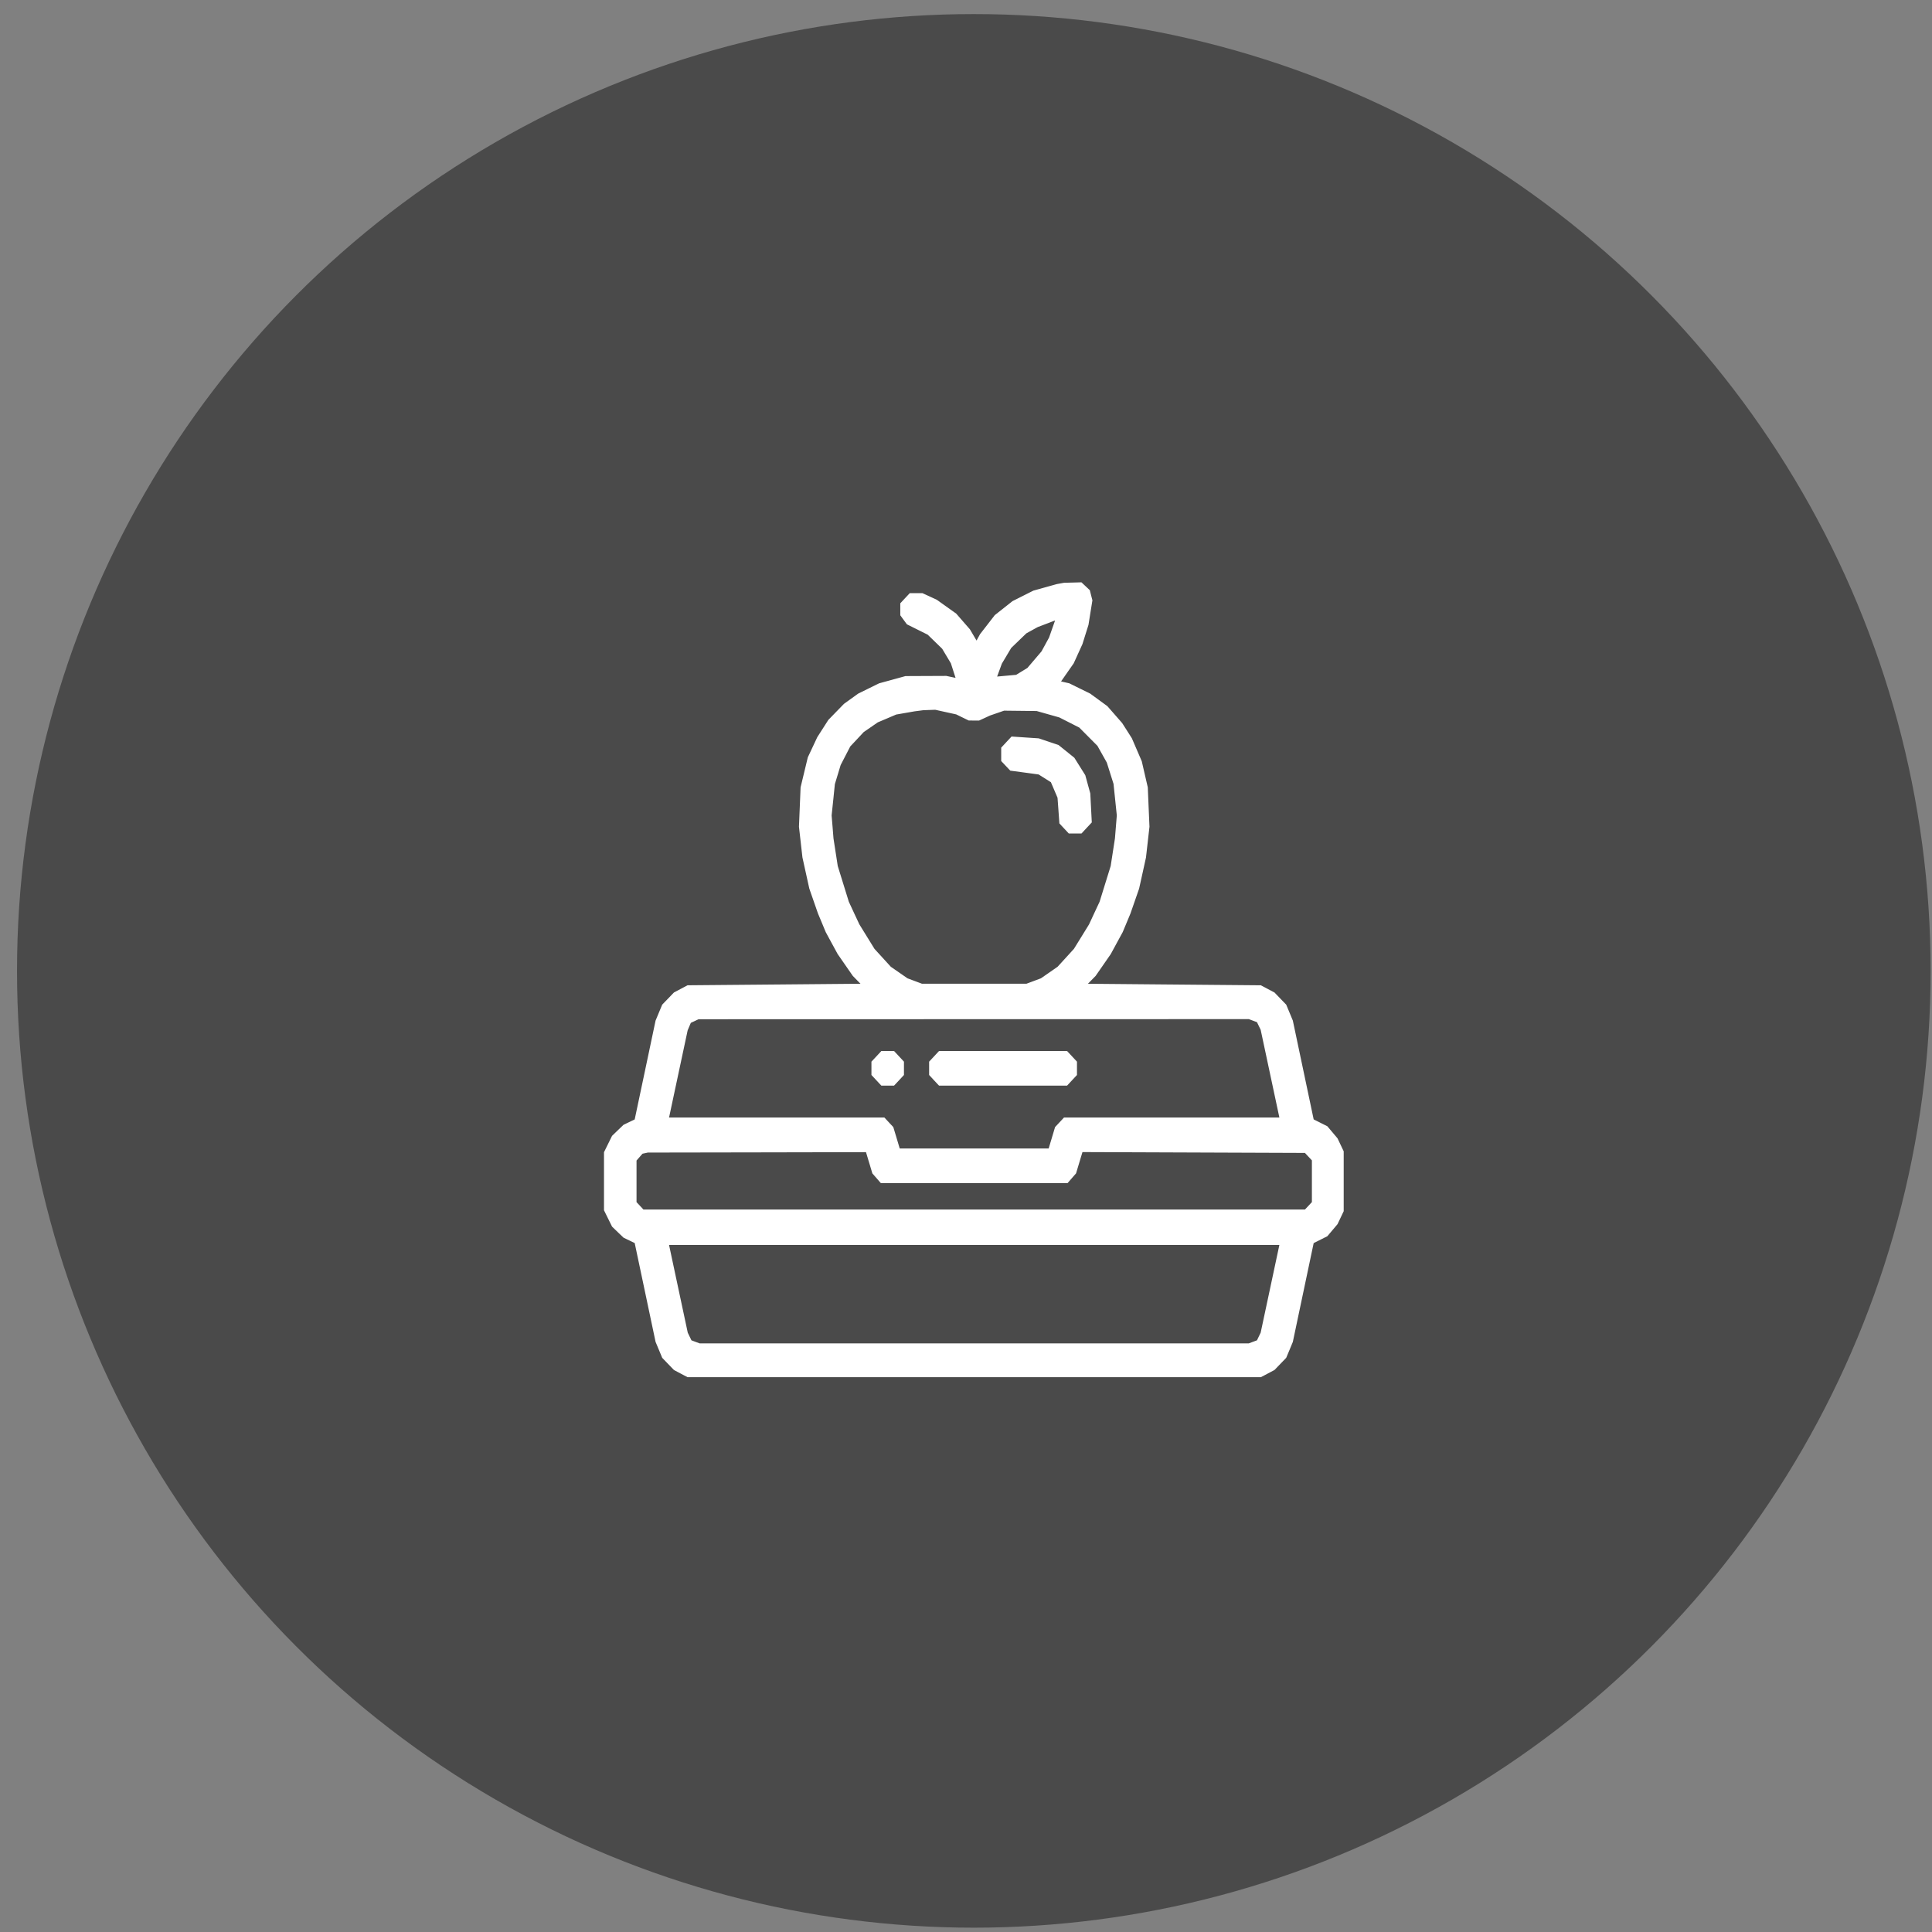
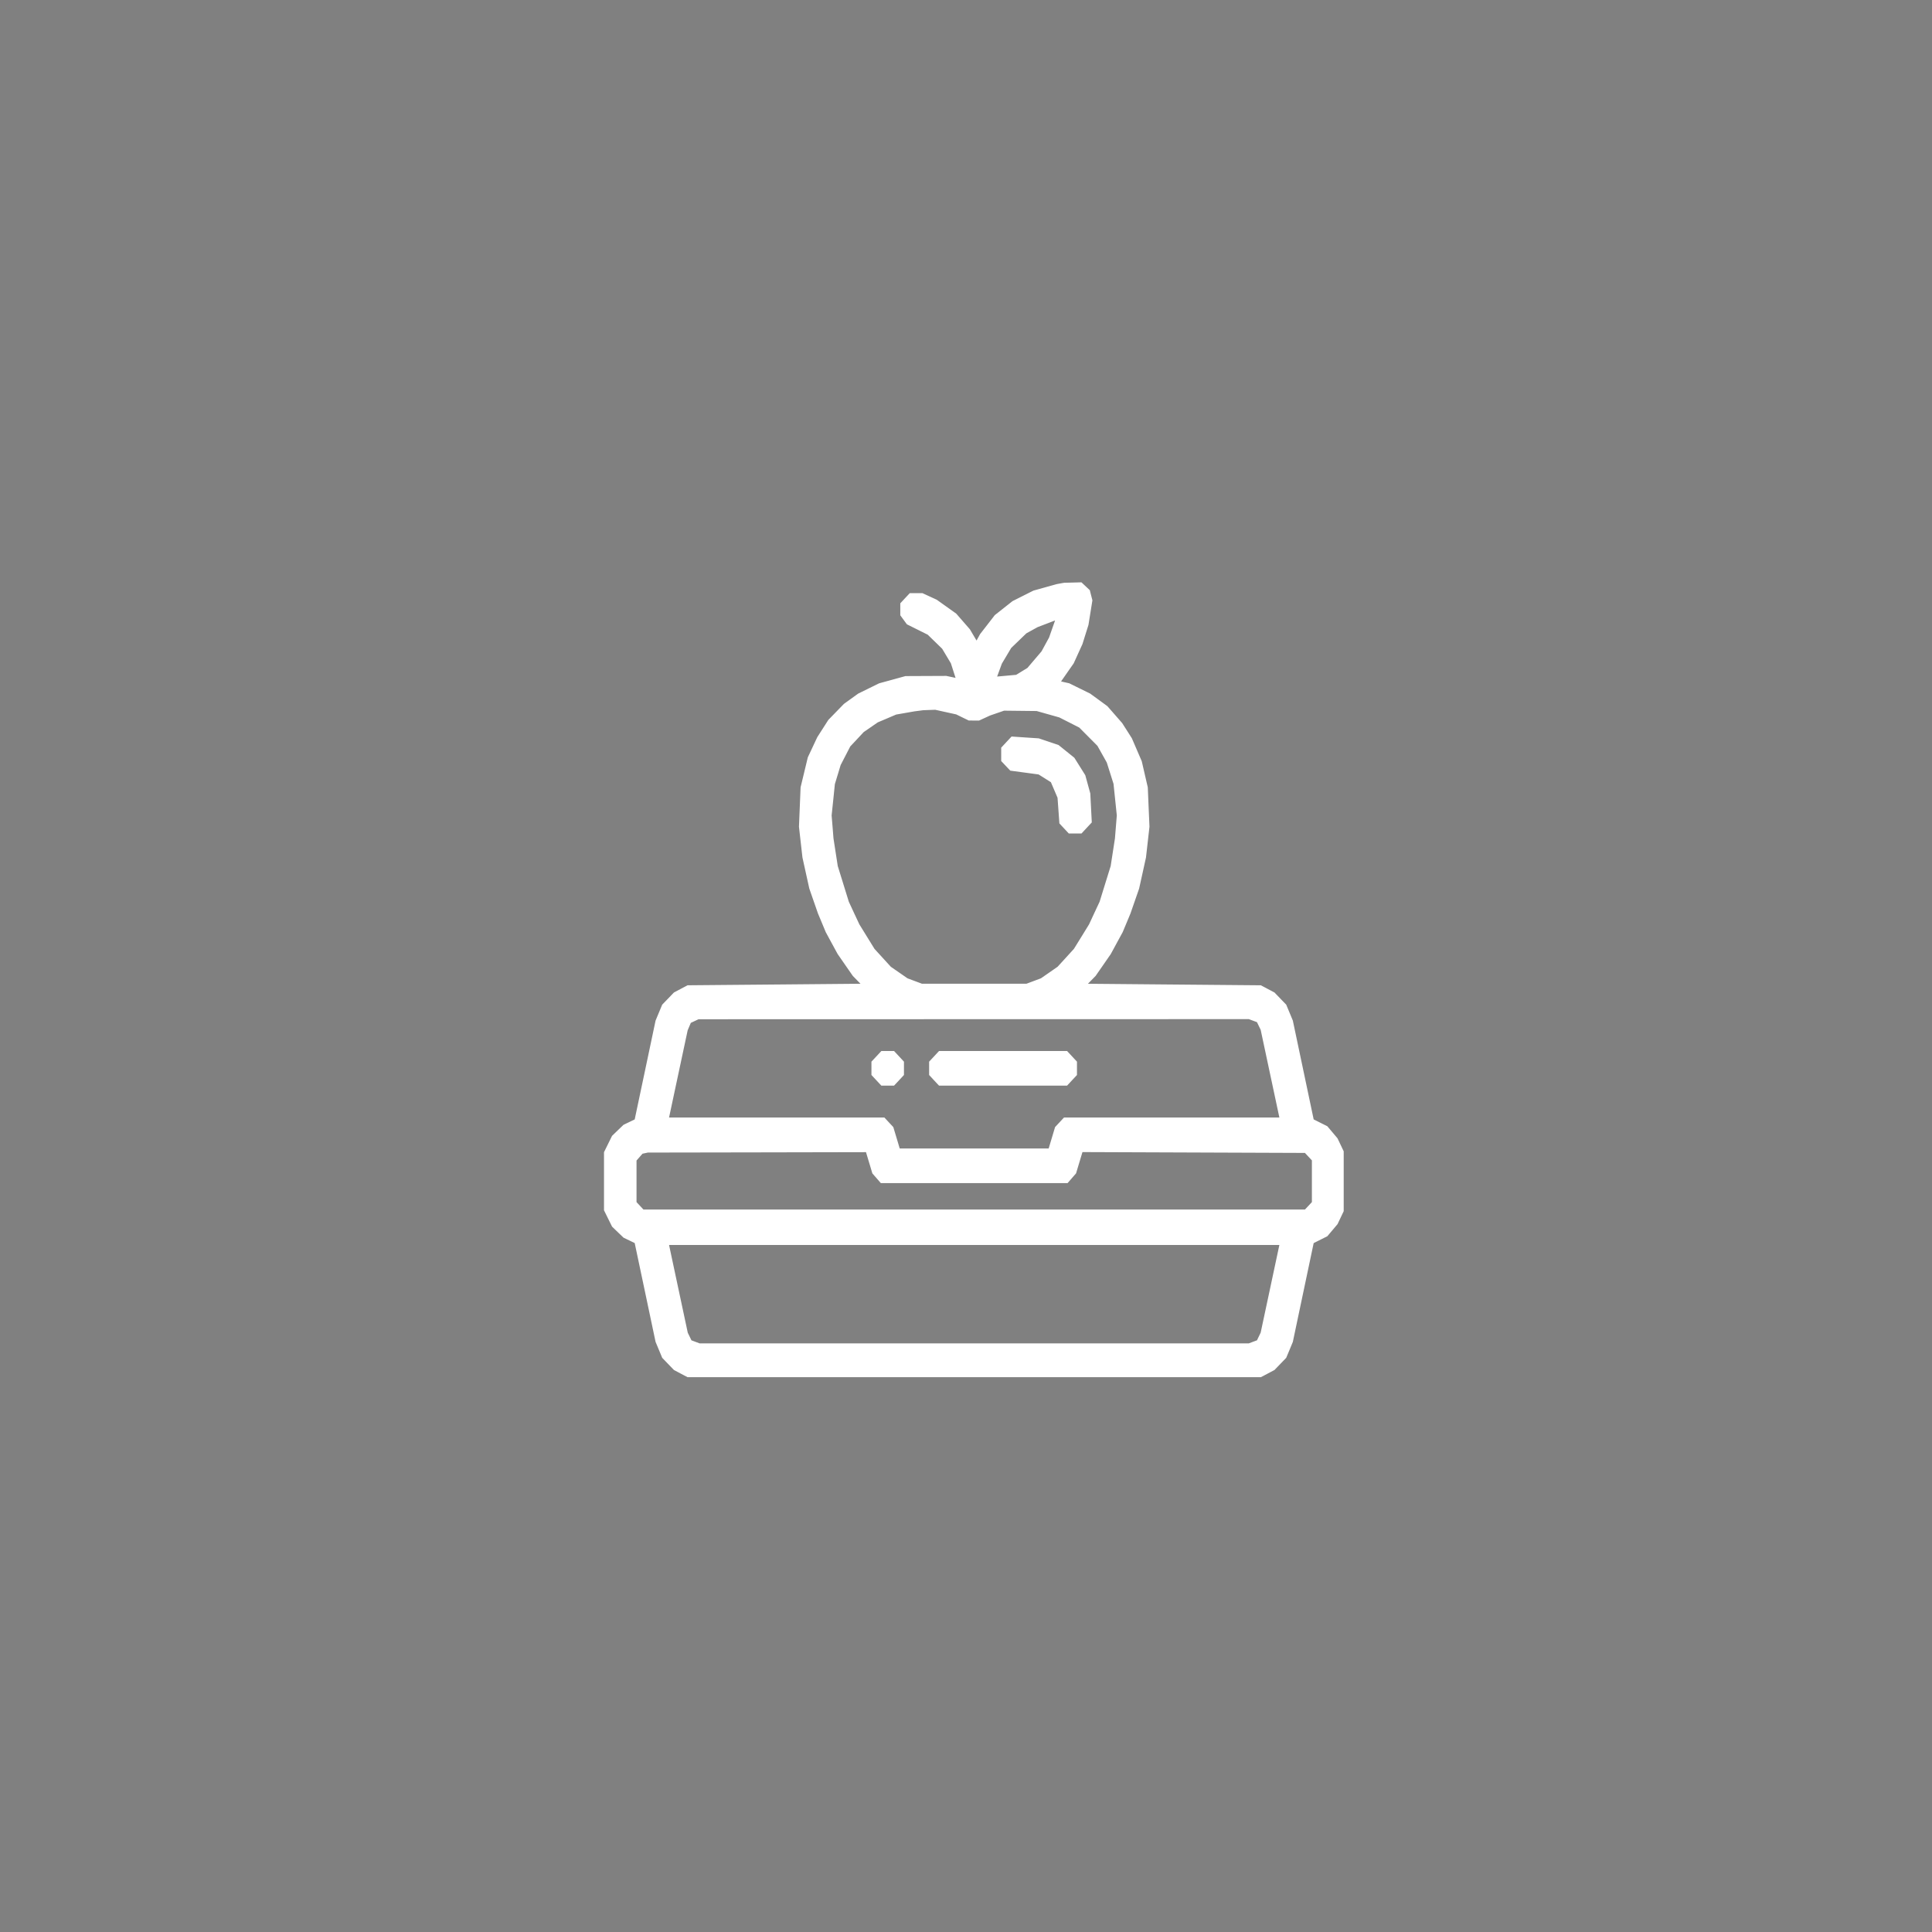
<svg xmlns="http://www.w3.org/2000/svg" width="105" height="105" viewBox="0 0 105 105" fill="none">
  <rect x="0" y="0" width="105" height="105" fill="#808080" stroke="none" />
-   <circle cx="52.925" cy="52.765" r="52" fill="#000" fill-opacity=".42" />
  <mask id="a" maskUnits="userSpaceOnUse" x="31.927" y="30.748" width="42" height="45" fill="#000">
    <path fill="#fff" d="M31.927 30.748h42v45h-42z" />
    <path fill-rule="evenodd" clip-rule="evenodd" d="m57.648 31.807-.196.036-.627.175-.627.175-.557.28-.558.281-.473.374-.473.373-.392.506-.393.506-.138.25-.138.251-.223-.377-.223-.377-.364-.418-.365-.419-.522-.372-.52-.371-.374-.172-.372-.171h-.626l-.23.245-.228.246v.579l.162.222.163.222.562.28.562.28.403.392.403.392.243.406.243.406.155.484.156.483-.332-.07-.33-.07-1.097.005-1.098.005-.705.194-.705.193-.562.276-.562.277-.378.273-.378.272-.419.43-.418.43-.296.462-.296.462-.253.54-.254.54-.194.805-.194.805-.044 1.062-.044 1.061.094.83.094.83.185.84.186.841.234.673.234.672.21.502.209.503.32.59.322.591.408.589.408.588.287.294.287.294-4.803.043-4.804.042-.353.186-.352.187-.306.318-.307.317-.175.42-.175.421-.571 2.706-.572 2.705-.318.153-.319.153-.3.288-.3.29-.209.425-.21.426v3.11l.21.426.21.425.3.29.3.288.318.153.318.153.572 2.705.571 2.706.175.42.175.42.306.318.307.318.352.187.353.186H68.5l.352-.186.353-.187.306-.318.306-.317.176-.42.174-.421.57-2.704.57-2.703.384-.193.384-.193.266-.315.266-.316.16-.336.16-.337v-3.208l-.16-.337-.16-.336-.266-.316-.266-.315-.384-.193-.384-.193-.57-2.704-.57-2.703-.174-.42-.175-.42-.307-.318-.306-.318-.353-.187-.352-.186-4.804-.042-4.803-.043.286-.294.288-.294.408-.588.408-.589.32-.59.322-.591.21-.502.209-.503.234-.672.234-.673.186-.84.185-.841.094-.83.094-.83-.046-1.061-.045-1.062-.162-.7-.161-.699-.266-.618-.267-.618-.258-.406-.26-.406-.395-.452-.395-.451-.46-.337-.461-.336-.558-.274-.558-.275-.255-.058-.255-.058V37l.348-.5.349-.499.235-.517.235-.517.161-.515.162-.515.104-.653.105-.652-.065-.252-.064-.252-.202-.19-.201-.189-.446.012-.447.011-.195.036Zm-.35 2.336-.191.545-.21.385-.21.385-.392.46-.392.46-.323.198-.322.197-.608.055-.607.055.158-.429.157-.43.26-.436.26-.436.421-.406.42-.405.318-.176.318-.175.51-.194.508-.195.058-.002.059-.001-.192.545Zm-5.879 4.46.582.128.335.164.336.163.257.002.257.002.292-.134.291-.134.392-.135.392-.136.9.01.902.01.627.177.626.177.554.281.554.282.504.507.504.507.26.464.26.464.186.589.186.589.09.868.09.868-.051.63-.051.631-.117.757-.117.756-.303.977-.303.977-.29.62-.288.62-.415.674-.416.672-.451.495-.452.494-.461.32-.462.32-.406.152-.407.152h-5.72l-.406-.152-.406-.152-.462-.32-.462-.32-.451-.494-.452-.495-.415-.672-.415-.673-.29-.62-.288-.62-.303-.978-.303-.977-.117-.756-.117-.757-.05-.63-.052-.63.09-.86.088-.861.16-.527.159-.527.267-.516.266-.516.374-.399.373-.4.392-.27.391-.27.51-.216.509-.217.51-.089.509-.089.235-.03.235-.031.336-.013.336-.012.582.129Zm3.346 1.8-.252.27v.648l.221.234.221.234.764.102.762.103.356.224.356.224.19.444.19.445.05.688.049.689.229.245.229.246h.603l.25-.27.251-.269-.039-.76-.039-.76-.133-.485-.133-.484-.288-.46-.289-.46-.417-.337-.418-.336-.522-.175-.523-.176-.708-.047-.708-.048-.252.27ZM68.138 55.38l.249.093.111.232.112.23.513 2.406.513 2.406v.088H57.87l-.22.236-.22.235-.181.605-.182.606h-8.244l-.181-.606-.182-.605-.22-.235-.219-.236H36.257v-.088l.51-2.392.51-2.39.095-.225.096-.225.236-.11.237-.111 14.974-.004 14.974-.003.249.093Zm-20.435 2.1-.242.258v.646l.242.26.24.258h.603l.242-.259.24-.259v-.646l-.24-.259-.242-.259h-.602l-.241.26Zm3.134 0-.241.258v.646l.24.26.242.258h6.871l.241-.259.241-.259v-.646l-.24-.259-.242-.259h-6.871l-.241.26Zm-3.517 5.639.18.602.208.238.208.239h10.06l.208-.239.208-.239.181-.603.182-.604 6.105.023 6.104.023.218.233.217.233v2.346l-.217.233-.218.233H34.928l-.217-.233-.217-.233v-2.336l.186-.213.186-.212.166-.035.167-.036 5.97-.01 5.97-.012.18.601Zm22.316 4.486v.044l-.513 2.406-.513 2.405-.112.231-.111.232-.25.093-.248.093H38.004l-.25-.093-.248-.093-.112-.232-.111-.23-.513-2.406-.513-2.406v-.088h33.379v.044Z" />
  </mask>
  <path fill-rule="evenodd" clip-rule="evenodd" d="m57.648 31.807-.196.036-.627.175-.627.175-.557.28-.558.281-.473.374-.473.373-.392.506-.393.506-.138.25-.138.251-.223-.377-.223-.377-.364-.418-.365-.419-.522-.372-.52-.371-.374-.172-.372-.171h-.626l-.23.245-.228.246v.579l.162.222.163.222.562.28.562.28.403.392.403.392.243.406.243.406.155.484.156.483-.332-.07-.33-.07-1.097.005-1.098.005-.705.194-.705.193-.562.276-.562.277-.378.273-.378.272-.419.43-.418.43-.296.462-.296.462-.253.54-.254.54-.194.805-.194.805-.044 1.062-.044 1.061.094.83.094.83.185.84.186.841.234.673.234.672.21.502.209.503.32.59.322.591.408.589.408.588.287.294.287.294-4.803.043-4.804.042-.353.186-.352.187-.306.318-.307.317-.175.42-.175.421-.571 2.706-.572 2.705-.318.153-.319.153-.3.288-.3.29-.209.425-.21.426v3.11l.21.426.21.425.3.29.3.288.318.153.318.153.572 2.705.571 2.706.175.42.175.42.306.318.307.318.352.187.353.186H68.5l.352-.186.353-.187.306-.318.306-.317.176-.42.174-.421.57-2.704.57-2.703.384-.193.384-.193.266-.315.266-.316.16-.336.16-.337v-3.208l-.16-.337-.16-.336-.266-.316-.266-.315-.384-.193-.384-.193-.57-2.704-.57-2.703-.174-.42-.175-.42-.307-.318-.306-.318-.353-.187-.352-.186-4.804-.042-4.803-.043.286-.294.288-.294.408-.588.408-.589.32-.59.322-.591.21-.502.209-.503.234-.672.234-.673.186-.84.185-.841.094-.83.094-.83-.046-1.061-.045-1.062-.162-.7-.161-.699-.266-.618-.267-.618-.258-.406-.26-.406-.395-.452-.395-.451-.46-.337-.461-.336-.558-.274-.558-.275-.255-.058-.255-.058V37l.348-.5.349-.499.235-.517.235-.517.161-.515.162-.515.104-.653.105-.652-.065-.252-.064-.252-.202-.19-.201-.189-.446.012-.447.011-.195.036Zm-.35 2.336-.191.545-.21.385-.21.385-.392.46-.392.46-.323.198-.322.197-.608.055-.607.055.158-.429.157-.43.26-.436.26-.436.421-.406.42-.405.318-.176.318-.175.51-.194.508-.195.058-.002.059-.001-.192.545Zm-5.879 4.46.582.128.335.164.336.163.257.002.257.002.292-.134.291-.134.392-.135.392-.136.9.01.902.01.627.177.626.177.554.281.554.282.504.507.504.507.26.464.26.464.186.589.186.589.09.868.09.868-.051.63-.051.631-.117.757-.117.756-.303.977-.303.977-.29.62-.288.62-.415.674-.416.672-.451.495-.452.494-.461.32-.462.32-.406.152-.407.152h-5.72l-.406-.152-.406-.152-.462-.32-.462-.32-.451-.494-.452-.495-.415-.672-.415-.673-.29-.62-.288-.62-.303-.978-.303-.977-.117-.756-.117-.757-.05-.63-.052-.63.09-.86.088-.861.16-.527.159-.527.267-.516.266-.516.374-.399.373-.4.392-.27.391-.27.51-.216.509-.217.51-.089.509-.089.235-.03.235-.031.336-.013.336-.012.582.129Zm3.346 1.8-.252.27v.648l.221.234.221.234.764.102.762.103.356.224.356.224.19.444.19.445.05.688.049.689.229.245.229.246h.603l.25-.27.251-.269-.039-.76-.039-.76-.133-.485-.133-.484-.288-.46-.289-.46-.417-.337-.418-.336-.522-.175-.523-.176-.708-.047-.708-.048-.252.27ZM68.138 55.38l.249.093.111.232.112.23.513 2.406.513 2.406v.088H57.87l-.22.236-.22.235-.181.605-.182.606h-8.244l-.181-.606-.182-.605-.22-.235-.219-.236H36.257v-.088l.51-2.392.51-2.39.095-.225.096-.225.236-.11.237-.111 14.974-.004 14.974-.003.249.093Zm-20.435 2.1-.242.258v.646l.242.26.24.258h.603l.242-.259.24-.259v-.646l-.24-.259-.242-.259h-.602l-.241.26Zm3.134 0-.241.258v.646l.24.26.242.258h6.871l.241-.259.241-.259v-.646l-.24-.259-.242-.259h-6.871l-.241.26Zm-3.517 5.639.18.602.208.238.208.239h10.06l.208-.239.208-.239.181-.603.182-.604 6.105.023 6.104.023.218.233.217.233v2.346l-.217.233-.218.233H34.928l-.217-.233-.217-.233v-2.336l.186-.213.186-.212.166-.035.167-.036 5.97-.01 5.97-.012.18.601Zm22.316 4.486v.044l-.513 2.406-.513 2.405-.112.231-.111.232-.25.093-.248.093H38.004l-.25-.093-.248-.093-.112-.232-.111-.23-.513-2.406-.513-2.406v-.088h33.379v.044Z" fill="#fff" />
  <path clip-rule="evenodd" d="m57.648 31.807-.196.036-.627.175-.627.175-.557.28-.558.281-.473.374-.473.373-.392.506-.393.506-.138.25-.138.251-.223-.377-.223-.377-.364-.418-.365-.419-.522-.372-.52-.371-.374-.172-.372-.171h-.626l-.23.245-.228.246v.579l.162.222.163.222.562.28.562.28.403.392.403.392.243.406.243.406.155.484.156.483-.332-.07-.33-.07-1.097.005-1.098.005-.705.194-.705.193-.562.276-.562.277-.378.273-.378.272-.419.43-.418.43-.296.462-.296.462-.253.54-.254.54-.194.805-.194.805-.044 1.062-.044 1.061.094.83.094.83.185.84.186.841.234.673.234.672.21.502.209.503.32.59.322.591.408.589.408.588.287.294.287.294-4.803.043-4.804.042-.353.186-.352.187-.306.318-.307.317-.175.42-.175.421-.571 2.706-.572 2.705-.318.153-.319.153-.3.288-.3.29-.209.425-.21.426v3.11l.21.426.21.425.3.29.3.288.318.153.318.153.572 2.705.571 2.706.175.42.175.42.306.318.307.318.352.187.353.186H68.5l.352-.186.353-.187.306-.318.306-.317.176-.42.174-.421.57-2.704.57-2.703.384-.193.384-.193.266-.315.266-.316.16-.336.16-.337v-3.208l-.16-.337-.16-.336-.266-.316-.266-.315-.384-.193-.384-.193-.57-2.704-.57-2.703-.174-.42-.175-.42-.307-.318-.306-.318-.353-.187-.352-.186-4.804-.042-4.803-.043.286-.294.288-.294.408-.588.408-.589.32-.59.322-.591.21-.502.209-.503.234-.672.234-.673.186-.84.185-.841.094-.83.094-.83-.046-1.061-.045-1.062-.162-.7-.161-.699-.266-.618-.267-.618-.258-.406-.26-.406-.395-.452-.395-.451-.46-.337-.461-.336-.558-.274-.558-.275-.255-.058-.255-.058V37l.348-.5.349-.499.235-.517.235-.517.161-.515.162-.515.104-.653.105-.652-.065-.252-.064-.252-.202-.19-.201-.189-.446.012-.447.011-.195.036Zm-.35 2.336-.191.545-.21.385-.21.385-.392.46-.392.46-.323.198-.322.197-.608.055-.607.055.158-.429.157-.43.26-.436.26-.436.421-.406.42-.405.318-.176.318-.175.51-.194.508-.195.058-.002.059-.001-.192.545Zm-5.879 4.46.582.128.335.164.336.163.257.002.257.002.292-.134.291-.134.392-.135.392-.136.9.01.902.01.627.177.626.177.554.281.554.282.504.507.504.507.26.464.26.464.186.589.186.589.09.868.09.868-.051.63-.051.631-.117.757-.117.756-.303.977-.303.977-.29.62-.288.62-.415.674-.416.672-.451.495-.452.494-.461.32-.462.32-.406.152-.407.152h-5.72l-.406-.152-.406-.152-.462-.32-.462-.32-.451-.494-.452-.495-.415-.672-.415-.673-.29-.62-.288-.62-.303-.978-.303-.977-.117-.756-.117-.757-.05-.63-.052-.63.09-.86.088-.861.16-.527.159-.527.267-.516.266-.516.374-.399.373-.4.392-.27.391-.27.51-.216.509-.217.51-.089.509-.089.235-.03.235-.031.336-.013.336-.012.582.129Zm3.346 1.8-.252.27v.648l.221.234.221.234.764.102.762.103.356.224.356.224.19.444.19.445.05.688.049.689.229.245.229.246h.603l.25-.27.251-.269-.039-.76-.039-.76-.133-.485-.133-.484-.288-.46-.289-.46-.417-.337-.418-.336-.522-.175-.523-.176-.708-.047-.708-.048-.252.27ZM68.138 55.38l.249.093.111.232.112.23.513 2.406.513 2.406v.088H57.87l-.22.236-.22.235-.181.605-.182.606h-8.244l-.181-.606-.182-.605-.22-.235-.219-.236H36.257v-.088l.51-2.392.51-2.39.095-.225.096-.225.236-.11.237-.111 14.974-.004 14.974-.003.249.093Zm-20.435 2.1-.242.258v.646l.242.26.24.258h.603l.242-.259.24-.259v-.646l-.24-.259-.242-.259h-.602l-.241.26Zm3.134 0-.241.258v.646l.24.26.242.258h6.871l.241-.259.241-.259v-.646l-.24-.259-.242-.259h-6.871l-.241.26Zm-3.517 5.639.18.602.208.238.208.239h10.06l.208-.239.208-.239.181-.603.182-.604 6.105.023 6.104.023.218.233.217.233v2.346l-.217.233-.218.233H34.928l-.217-.233-.217-.233v-2.336l.186-.213.186-.212.166-.035.167-.036 5.97-.01 5.97-.012.18.601Zm22.316 4.486v.044l-.513 2.406-.513 2.405-.112.231-.111.232-.25.093-.248.093H38.004l-.25-.093-.248-.093-.112-.232-.111-.23-.513-2.406-.513-2.406v-.088h33.379v.044Z" stroke="#fff" stroke-width=".2" mask="url(#a)" />
</svg>